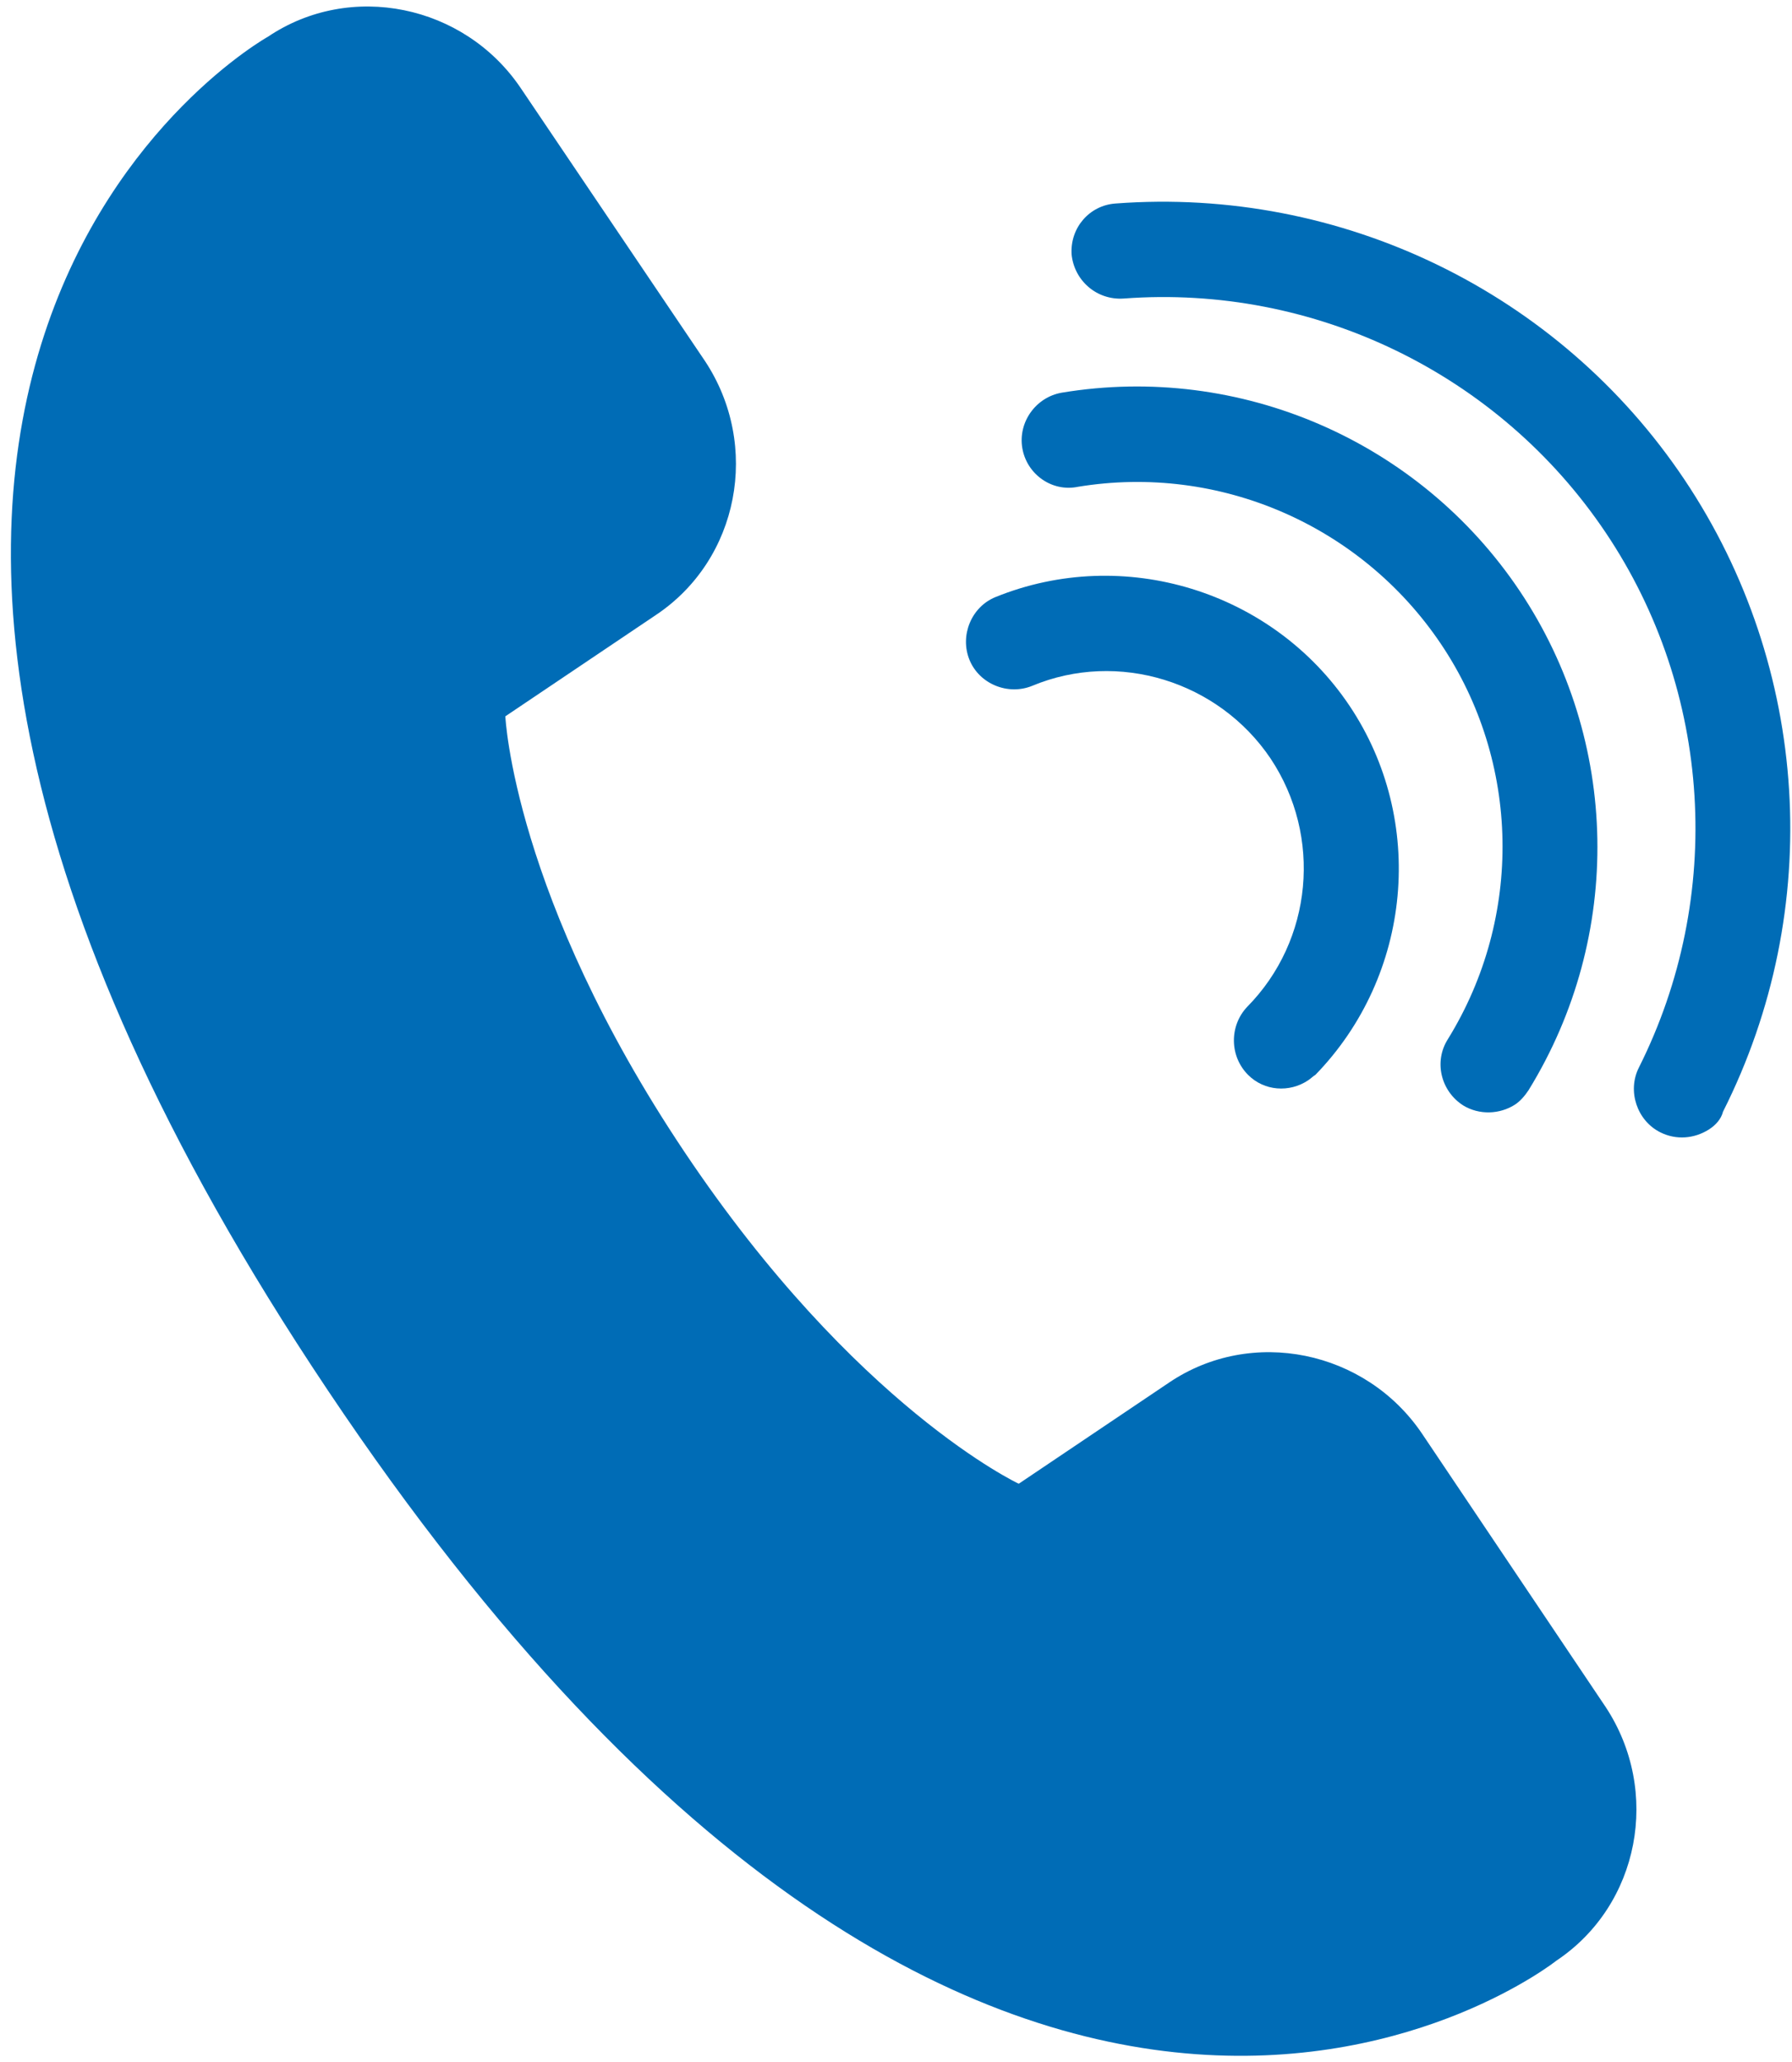
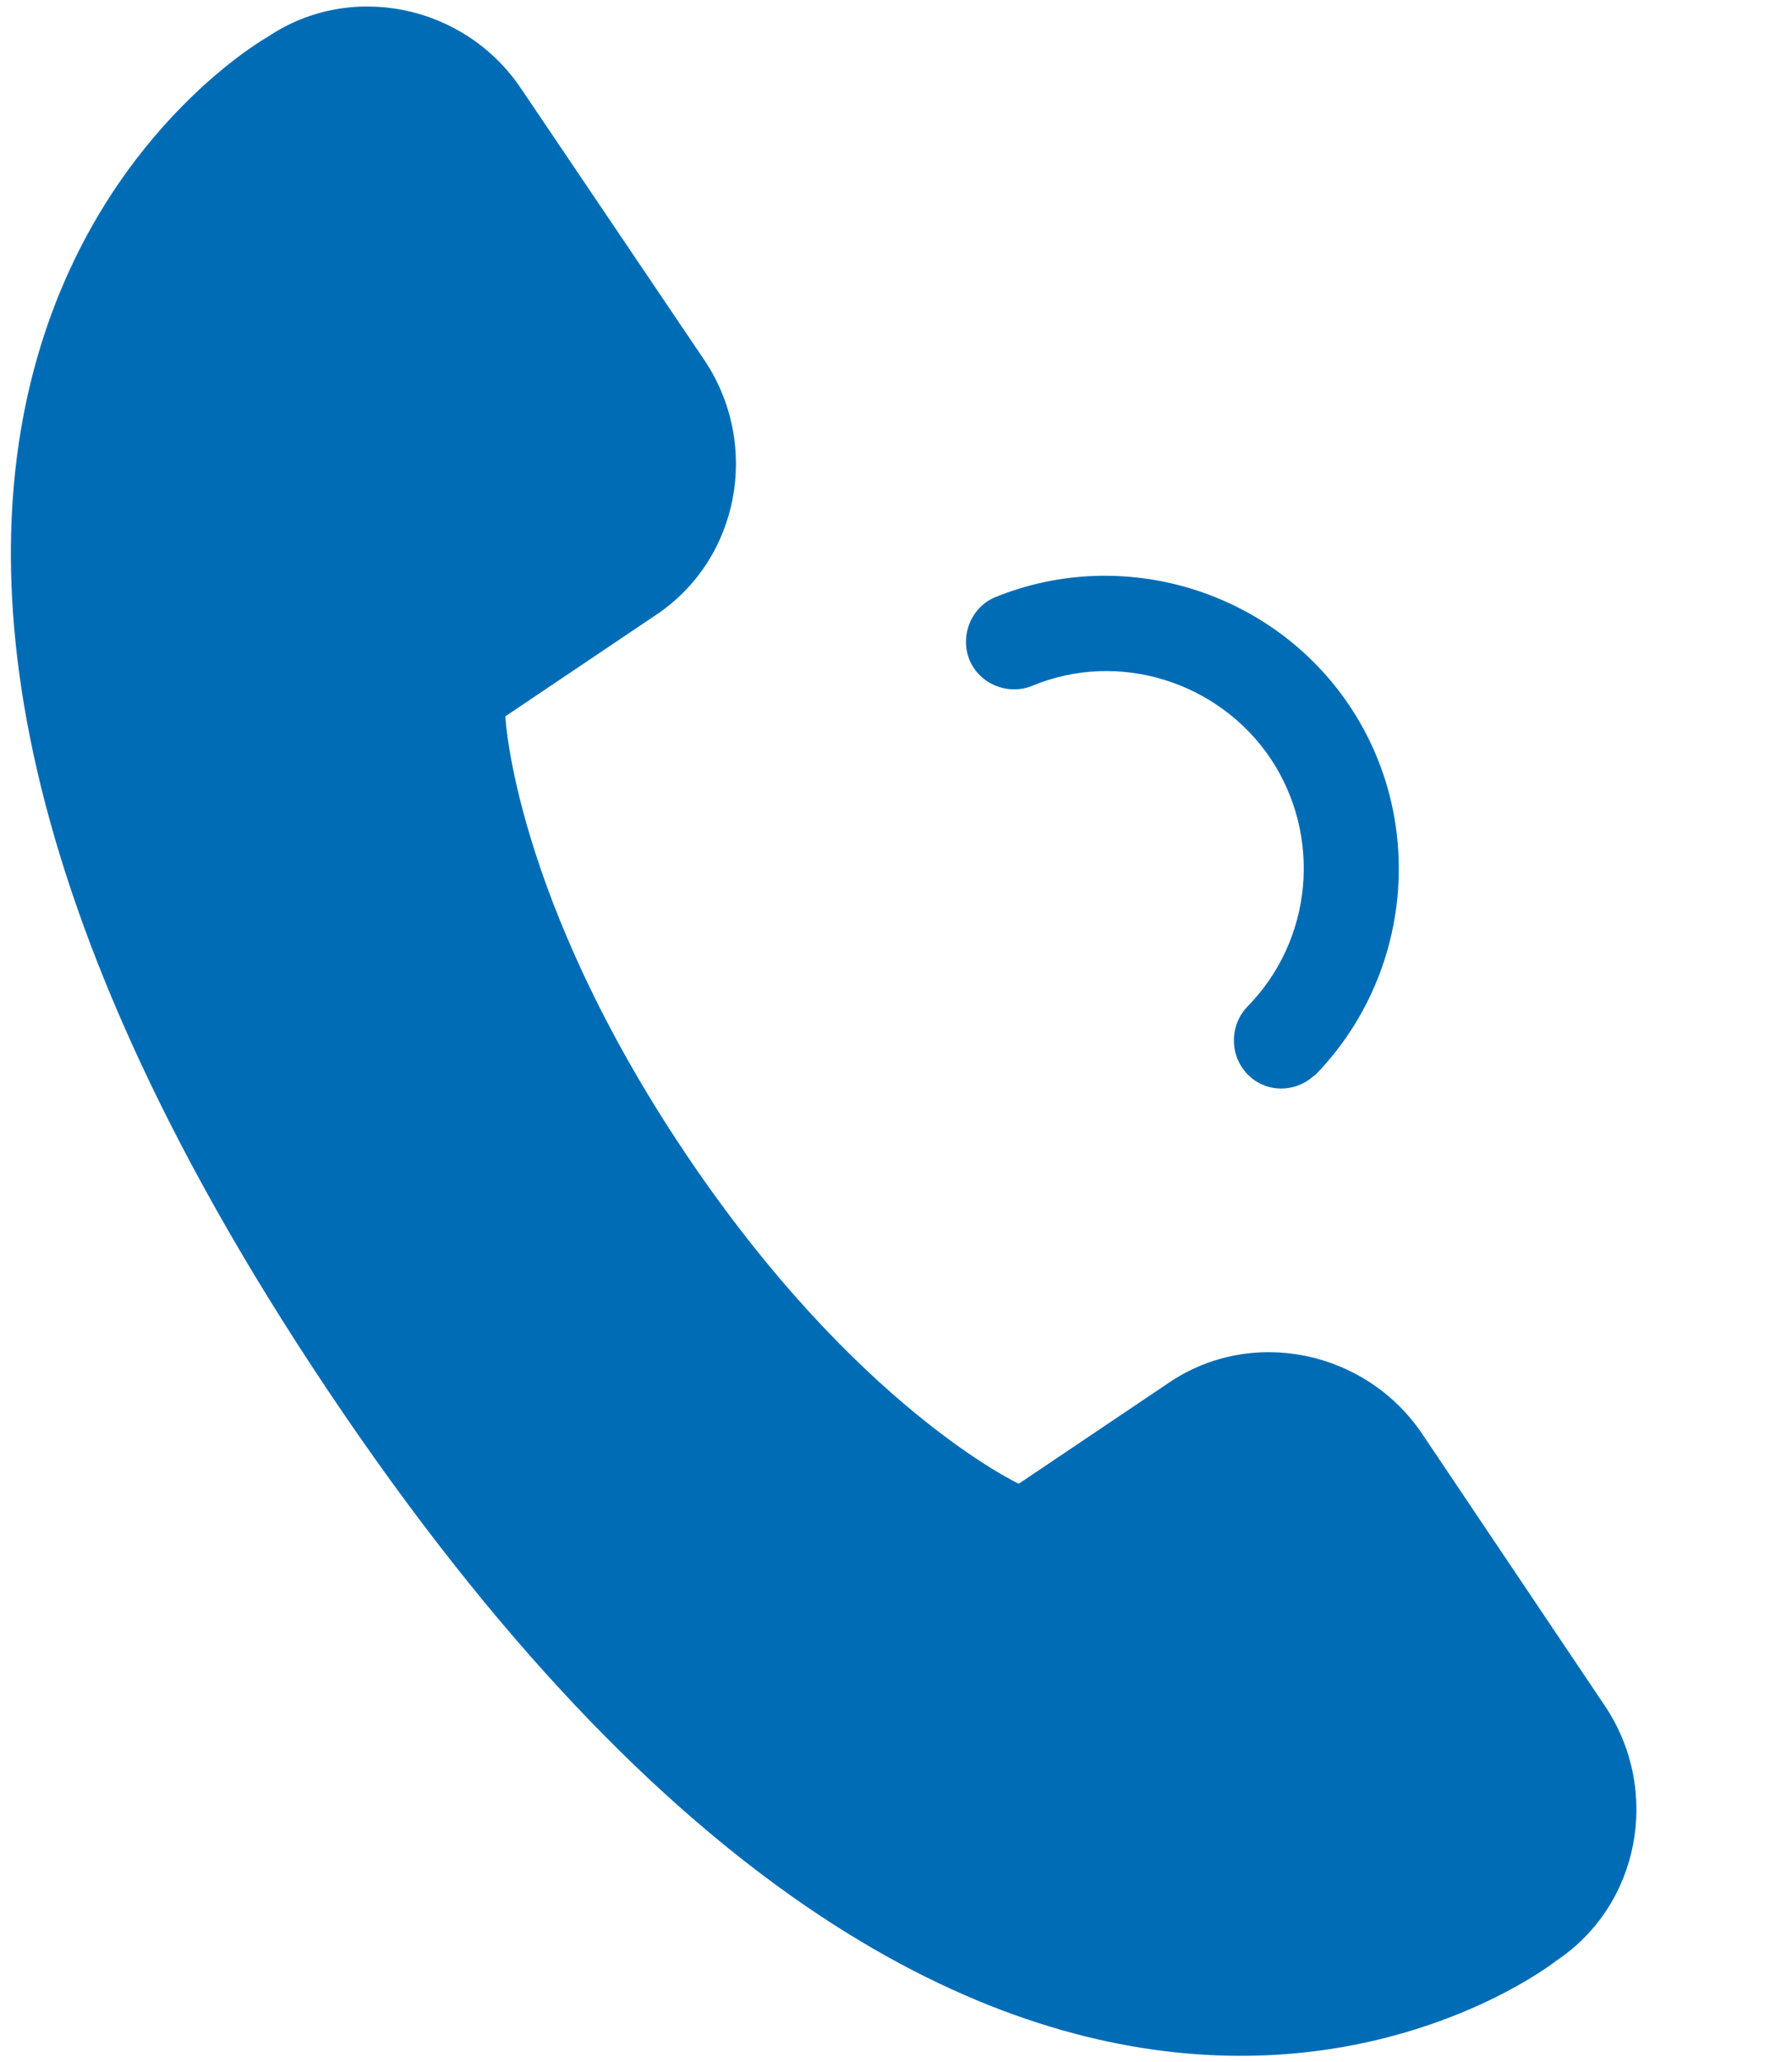
<svg xmlns="http://www.w3.org/2000/svg" version="1.1" id="レイヤー_1" x="0px" y="0px" viewBox="0 0 20 23" style="enable-background:new 0 0 20 23;" xml:space="preserve">
  <style type="text/css">
	.st0{fill:#006CB6;}
</style>
  <g>
    <g>
      <g>
        <path class="st0" d="M3.66,15.51c7.54,11.26,13.71,6.36,13.71,6.36c0.93-0.62,1.17-1.89,0.55-2.83l-2.05-3.05     c-0.63-0.93-1.9-1.19-2.82-0.57l-1.68,1.13c0,0-1.82-0.85-3.73-3.7c-1.91-2.85-2-4.86-2-4.86l1.68-1.13     c0.93-0.62,1.17-1.89,0.55-2.83L5.81,0.98c-0.63-0.93-1.9-1.19-2.82-0.57C2.99,0.41-3.89,4.24,3.66,15.51z" />
      </g>
      <path class="st0" d="M14.6,12.05c-0.21,0.14-0.49,0.12-0.67-0.06c-0.21-0.21-0.21-0.55-0.01-0.76c0.73-0.74,0.84-1.9,0.26-2.77    c-0.58-0.86-1.7-1.21-2.66-0.81c-0.27,0.11-0.59-0.02-0.7-0.29c-0.11-0.27,0.02-0.59,0.29-0.7c1.43-0.58,3.09-0.07,3.95,1.21    c0.86,1.28,0.7,3.01-0.38,4.12C14.66,12,14.63,12.03,14.6,12.05z" />
-       <path class="st0" d="M16.91,12.32c-0.17,0.11-0.4,0.12-0.58,0.01c-0.25-0.16-0.33-0.49-0.17-0.74c0.84-1.36,0.81-3.09-0.08-4.41    s-2.47-2.01-4.05-1.75C11.74,5.49,11.46,5.29,11.41,5c-0.05-0.29,0.15-0.57,0.44-0.62c1.99-0.33,3.99,0.54,5.11,2.21    s1.16,3.85,0.1,5.57C17.02,12.22,16.97,12.28,16.91,12.32z" />
-       <path class="st0" d="M19.07,12.6c-0.16,0.1-0.36,0.12-0.54,0.03c-0.26-0.13-0.37-0.46-0.24-0.72c0.96-1.91,0.82-4.2-0.37-5.97    s-3.25-2.77-5.38-2.61c-0.3,0.02-0.55-0.2-0.58-0.49c-0.02-0.3,0.2-0.55,0.49-0.57c2.52-0.19,4.95,0.99,6.35,3.08    c1.4,2.09,1.57,4.79,0.43,7.05C19.21,12.48,19.15,12.55,19.07,12.6z" />
    </g>
  </g>
</svg>